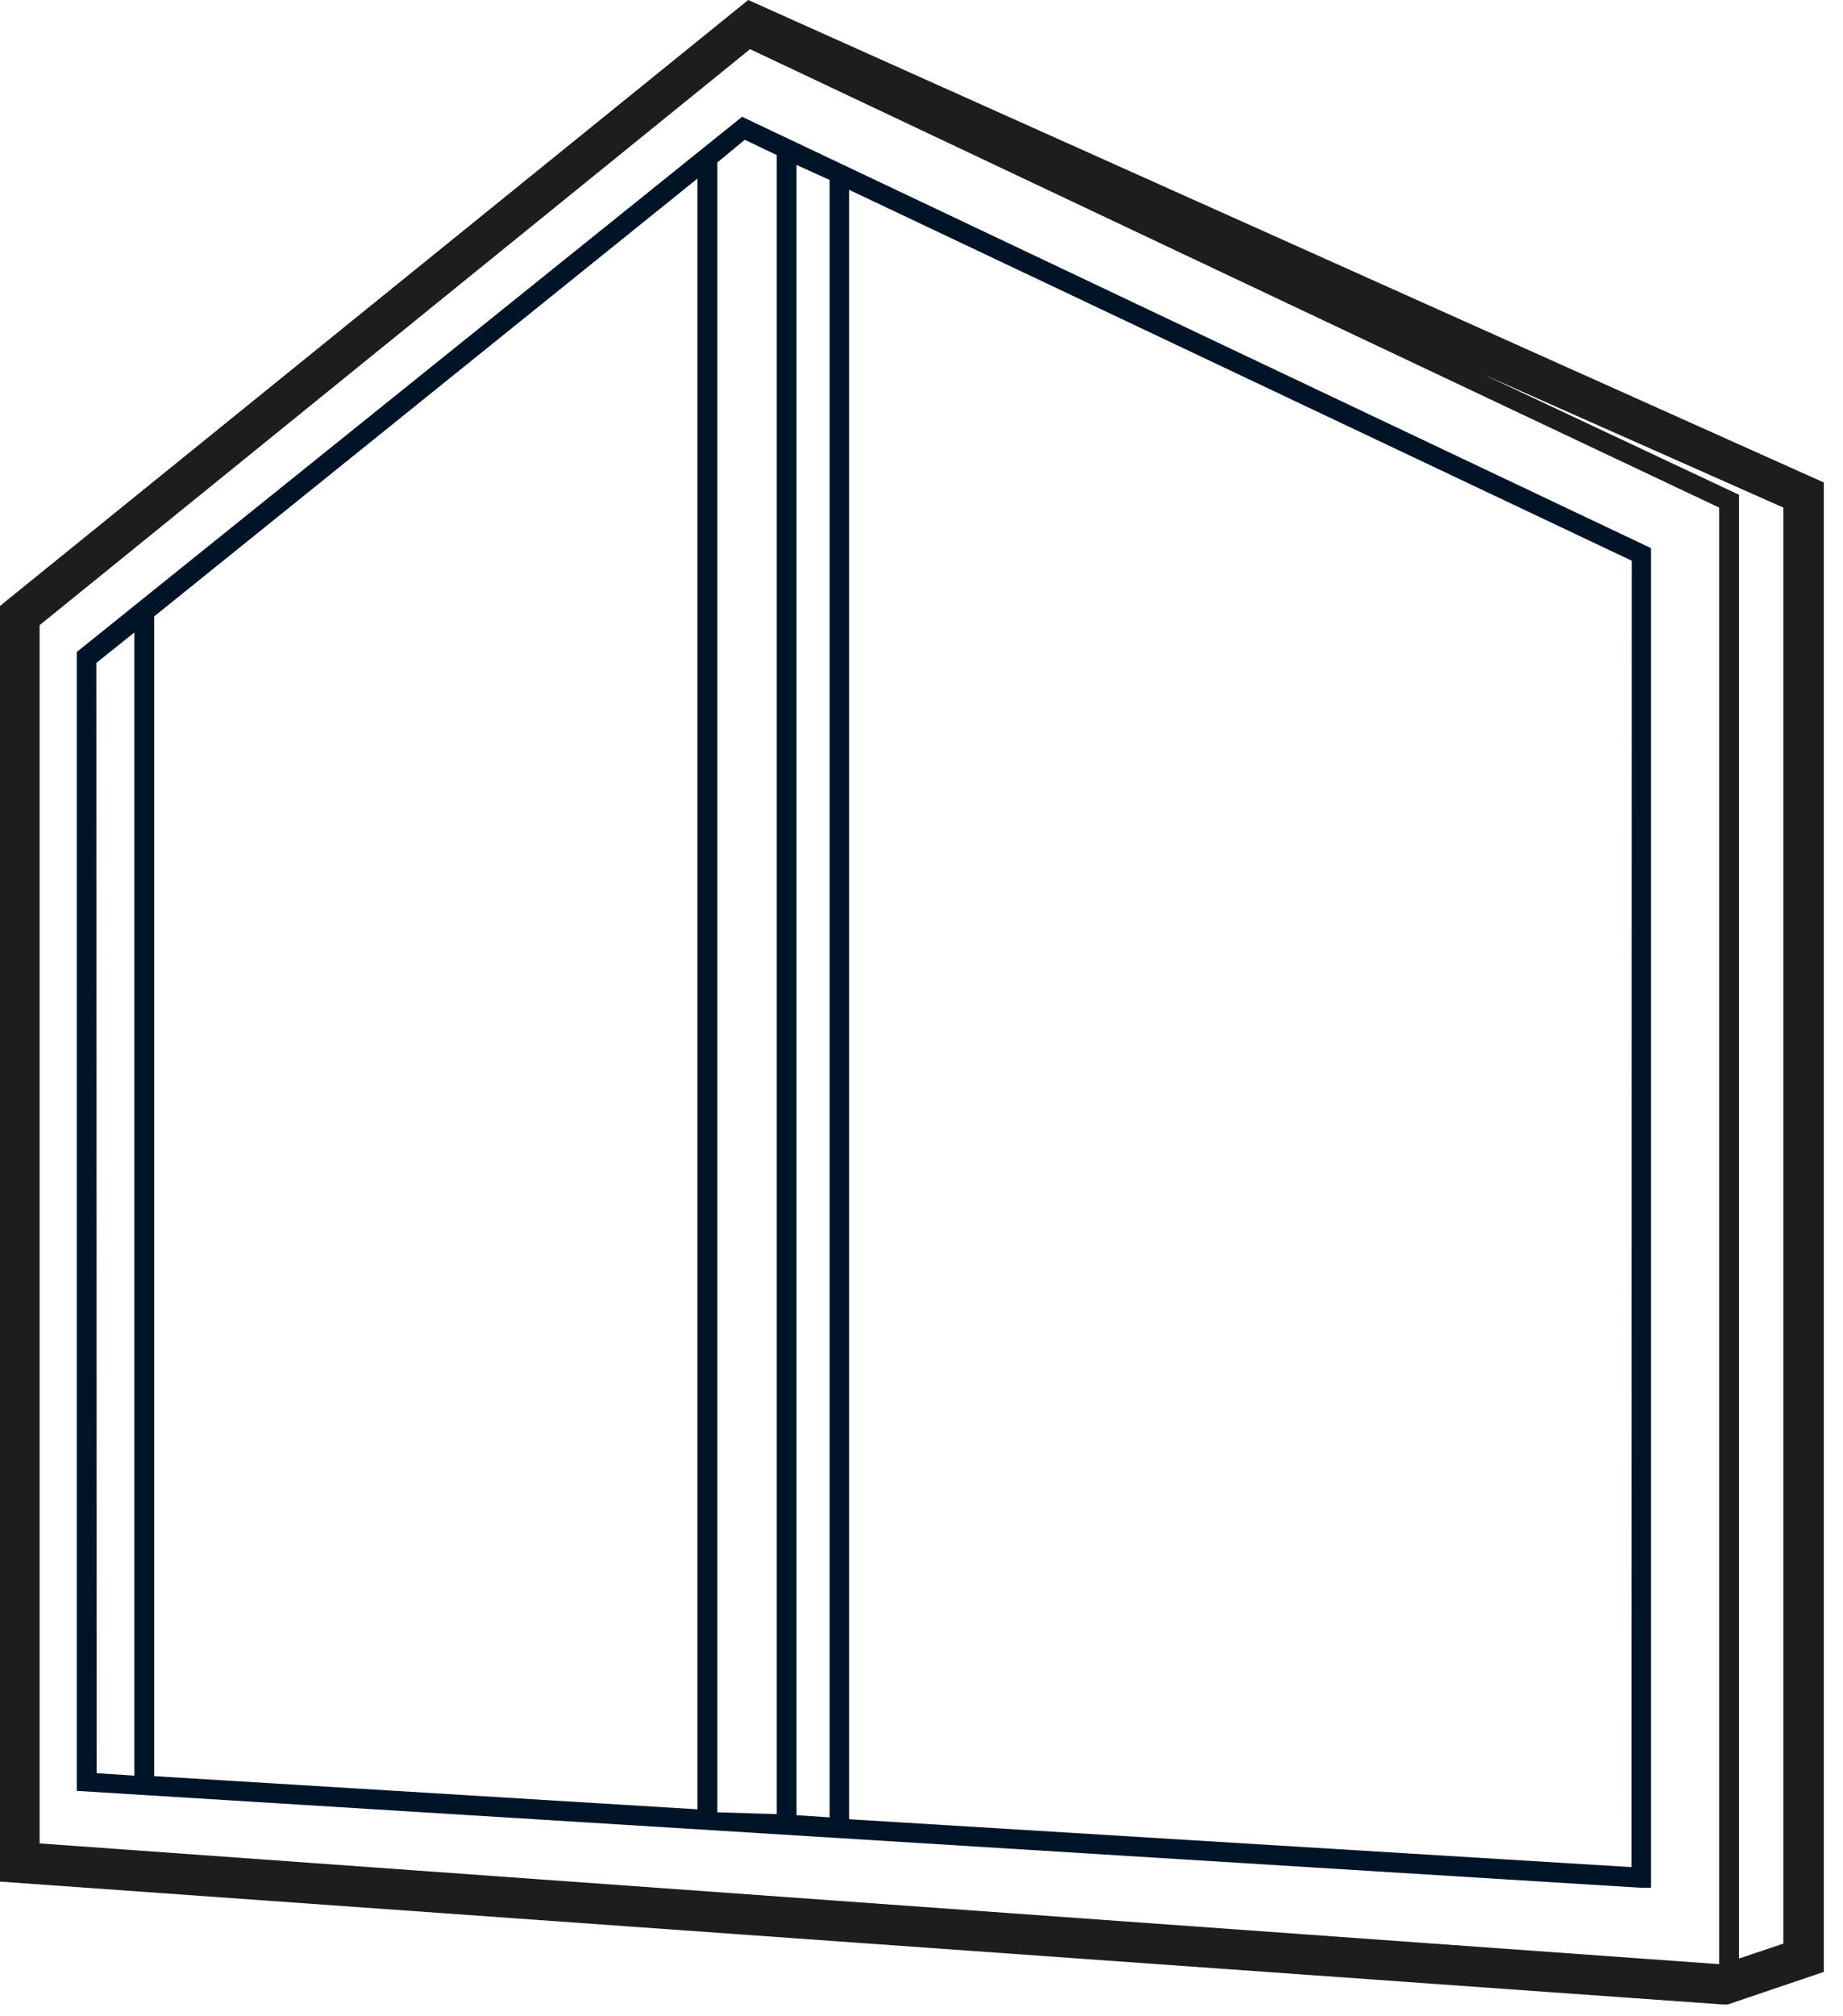
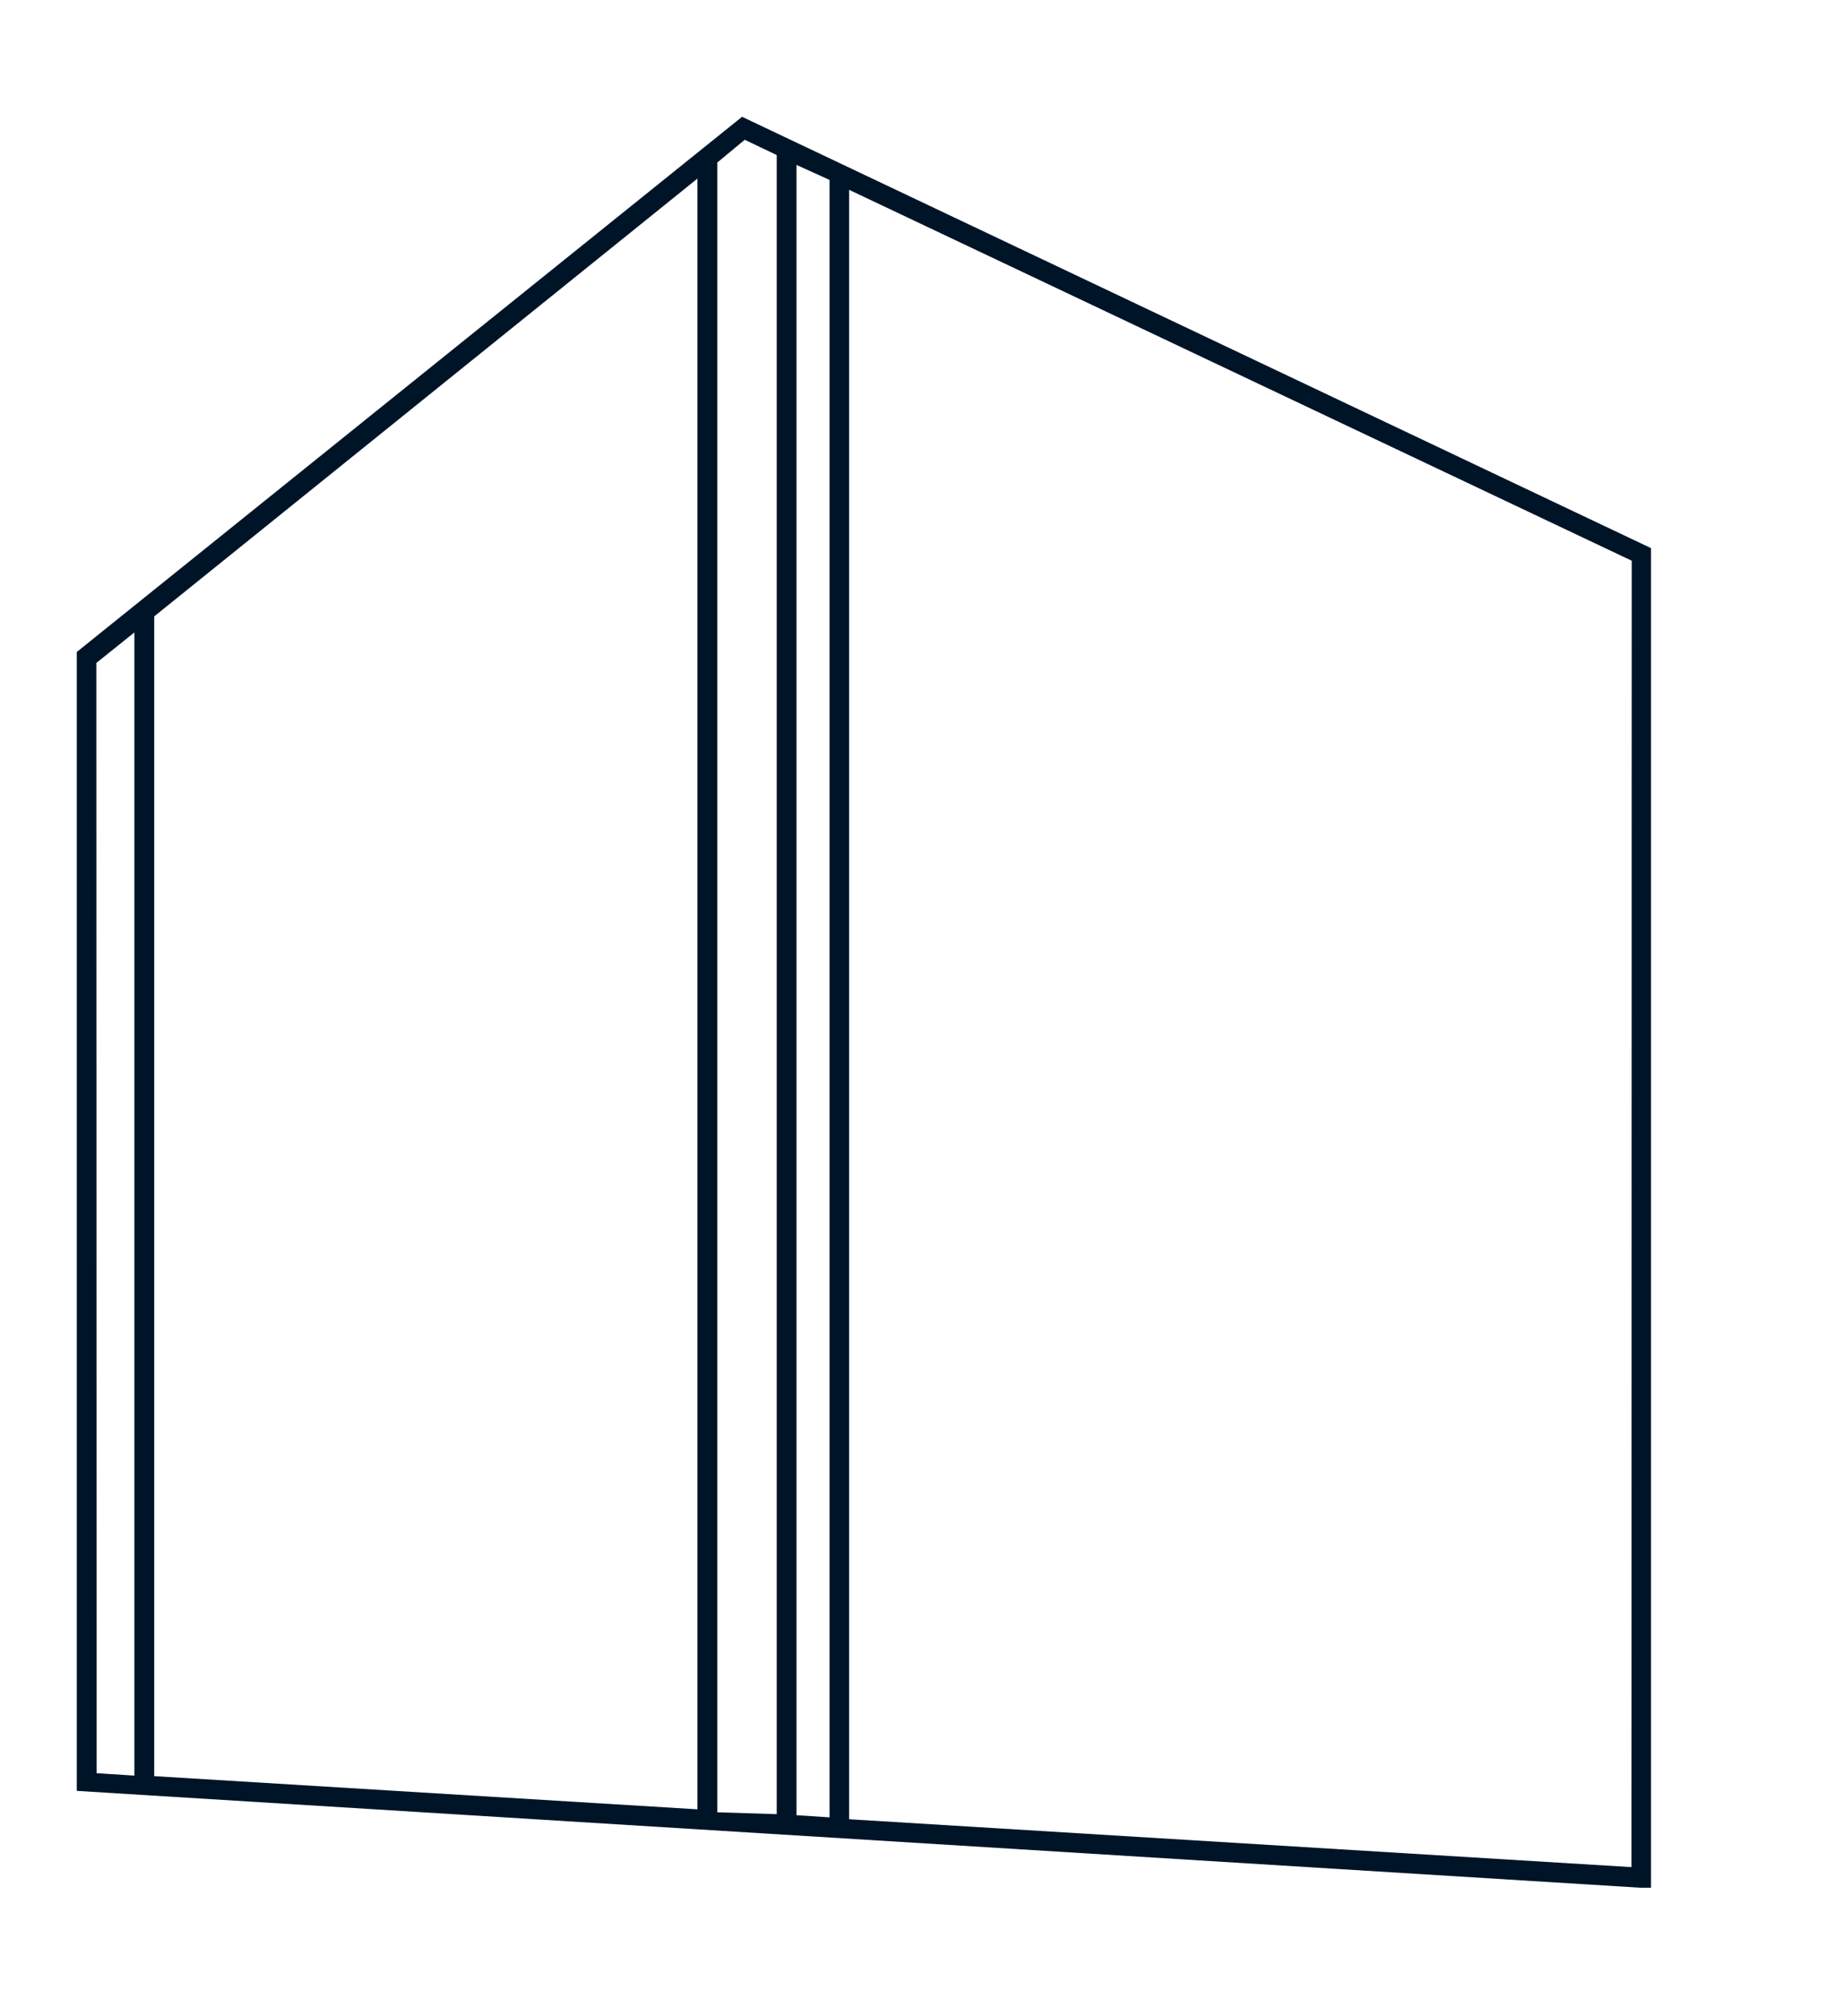
<svg xmlns="http://www.w3.org/2000/svg" width="96px" height="105px" viewBox="0 0 96 105" version="1.1">
  <path d="M38.944,6.22 L38.655,6.081 L4,33.952 L4,93.262 L85.449,98.306 L86,98.306 L86,28.545 L38.944,6.22 Z M43.211,9.37 L43.211,94.641 L41.49,94.53 L41.49,8.589 L43.211,9.37 Z M38.793,7.279 L40.458,8.074 L40.458,94.474 L37.362,94.377 L37.362,8.464 L38.793,7.279 Z M36.329,94.223 L8.033,92.495 L8.033,32.099 L36.329,9.3 L36.329,94.223 Z M5.018,34.523 L7,32.935 L7,92.467 L5.032,92.342 L5.018,34.523 Z M84.982,97.233 L44.229,94.739 L44.229,9.885 L84.995,29.2 L84.982,97.233 Z" fill="#001428" />
-   <path d="M38.974,0 L0,31.554 L0,97.987 L89.757,104.387 L89.991,104.387 L95,102.69 L95,25.126 L38.974,0 Z M2.064,32.556 L39.071,2.56 L89.55,26.434 L89.55,102.286 L2.064,95.998 L2.064,32.556 Z M92.894,101.215 L90.582,101.994 L90.582,25.766 L77.219,19.478 L92.894,26.434 L92.894,101.215 Z" fill="#1D1D1B" />
</svg>